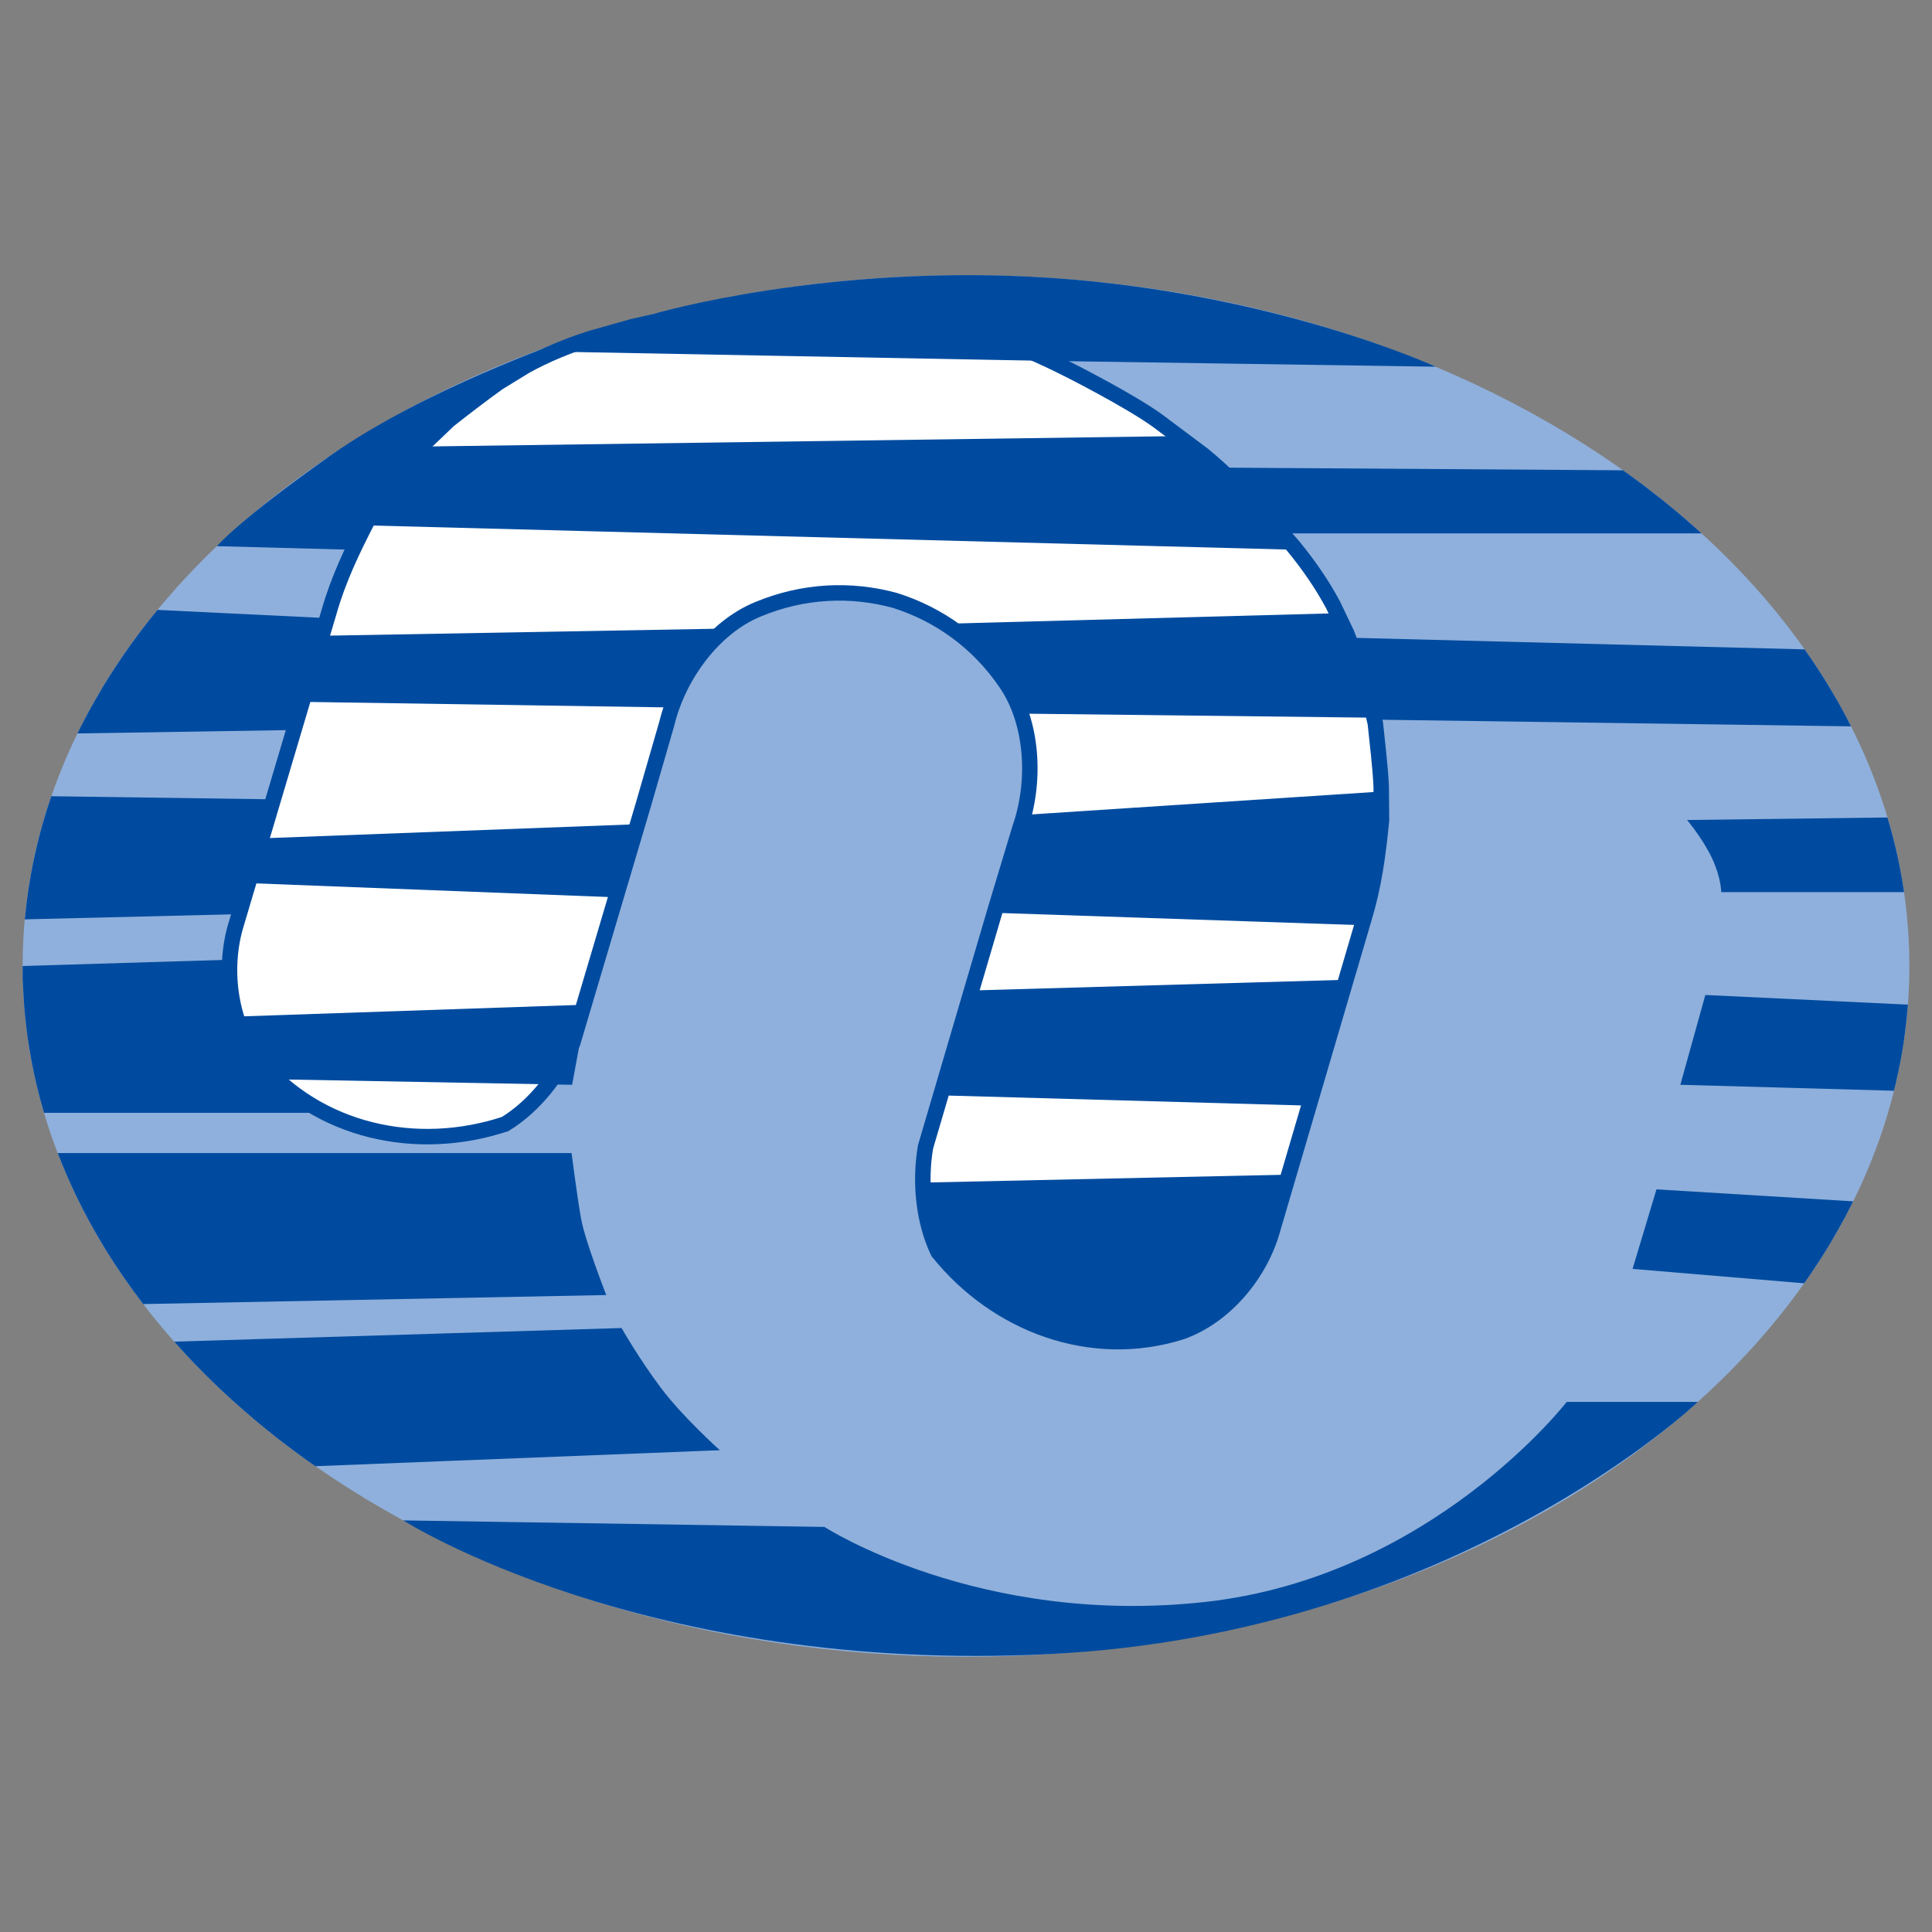
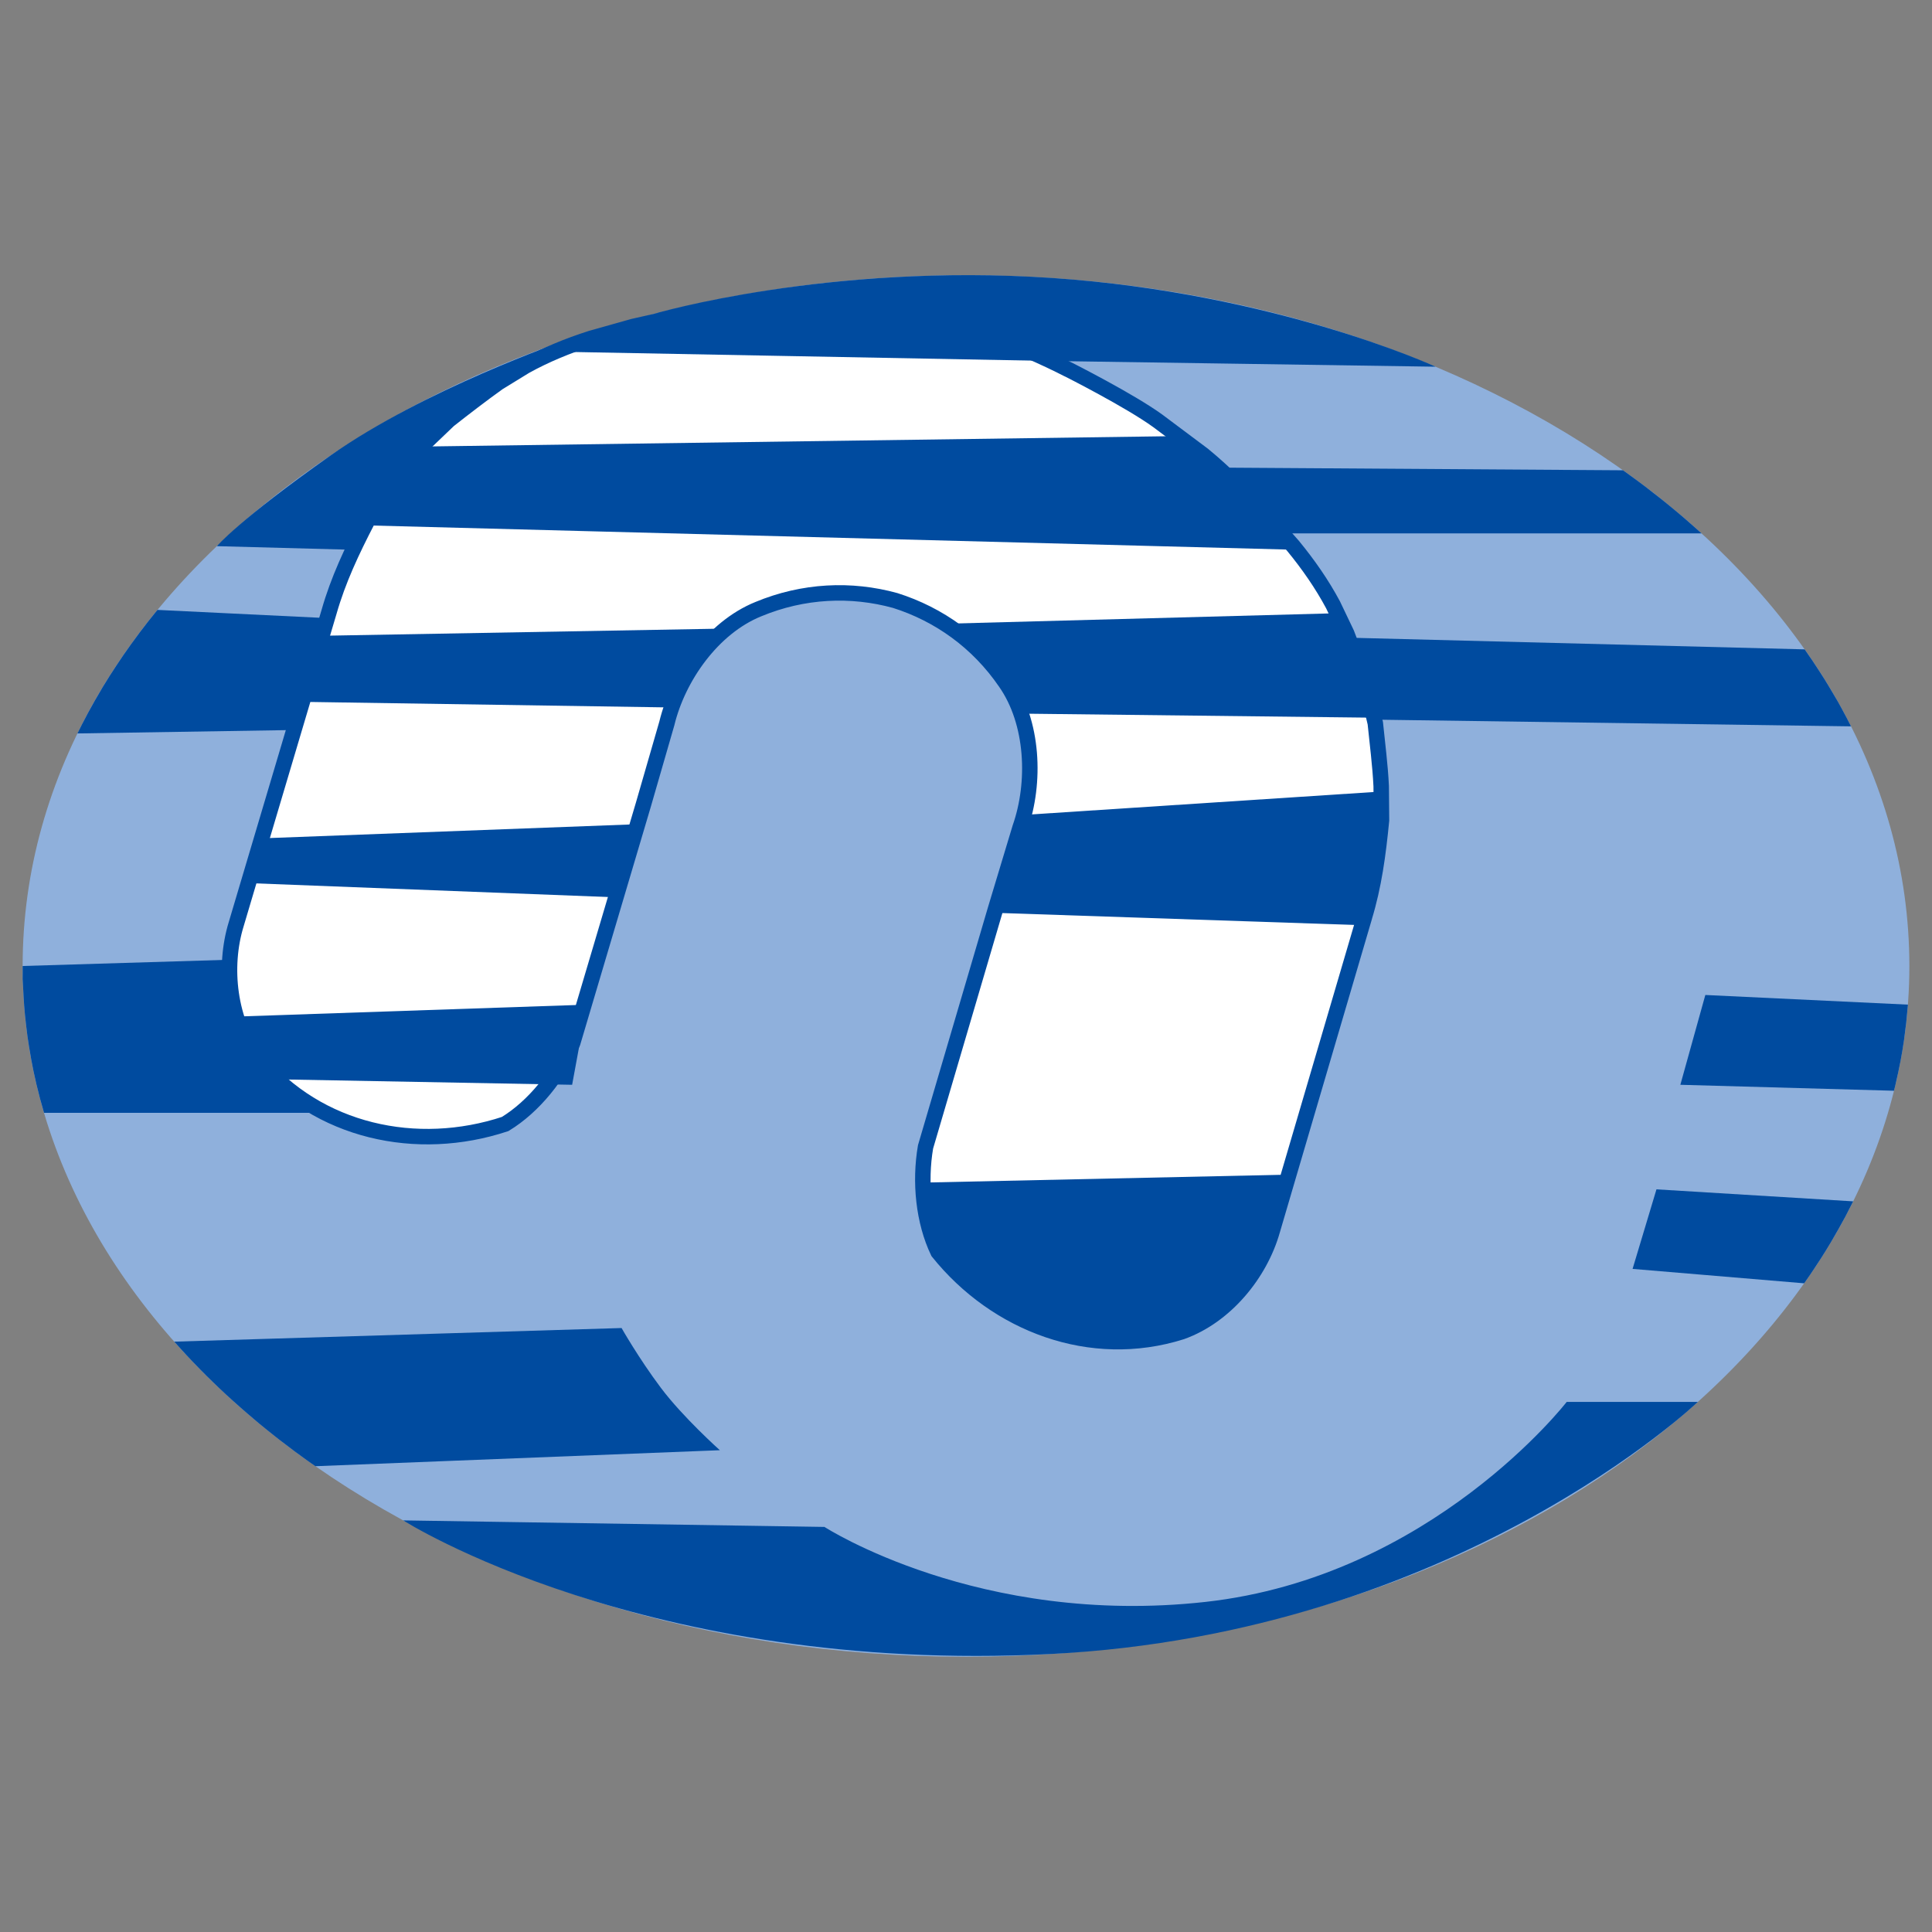
<svg xmlns="http://www.w3.org/2000/svg" id="_レイヤー_1" data-name="レイヤー 1" width="512" height="512" viewBox="0 0 512 512">
  <rect x="0" y="0" width="512" height="512" fill="#808080" stroke="none" />
  <defs>
    <style>
      .cls-1 {
        fill: #004b9f;
      }

      .cls-2 {
        fill: #8fb0dc;
      }

      .cls-3, .cls-4 {
        fill: #fff;
      }

      .cls-5 {
        fill: none;
      }

      .cls-4 {
        stroke: #004b9f;
        stroke-miterlimit: 10;
        stroke-width: 4.1px;
      }
    </style>
  </defs>
  <rect class="cls-5" width="512" height="512" />
  <g>
-     <path class="cls-3" d="M415.9,226.53c0,81.73-82.73,148-184.78,148S46.34,308.26,46.34,226.53,129.07,78.52,231.12,78.52s184.78,66.27,184.78,148.01Z" />
+     <path class="cls-3" d="M415.9,226.53S46.34,308.26,46.34,226.53,129.07,78.52,231.12,78.52s184.78,66.27,184.78,148.01Z" />
    <g>
      <path class="cls-2" d="M506,256c0,101.09-111.92,183.06-249.99,183.06S6,357.09,6,256,117.93,72.94,256.01,72.94s249.99,81.96,249.99,183.06Z" />
      <path class="cls-4" d="M361.55,243.18l-24.36,82.89c-3.24,11.47-12.44,22.74-24.08,26.88-24.02,7.59-49.11-1.98-64.51-21.16-3.88-8.08-4.92-18.54-3.32-27.86l18.55-63.06,6.49-21.51c4.19-11.94,3.59-27.9-3.89-38.57-7.32-10.68-17.62-17.99-29.19-21.65h0c-11.71-3.22-24.34-2.67-36.3,2.3-12.07,4.9-21.24,17.96-24.22,30.27l-6.23,21.57-18.7,63.03c-3.73,8.68-10.29,16.91-17.93,21.57-23.36,7.72-49.62,2.11-65.65-17.3-7.52-9.81-9.12-24.29-5.61-35.68l24.62-82.81c2.4-8.41,6-16.03,10.18-24.11l4.98-7.57c3.22-4.44,7.09-9.02,10.37-13.14l6.18-5.91c4.14-3.26,8.75-6.8,13.1-9.92l7.17-4.4c5.41-3,11.28-5.41,17.41-7.37l11.22-3.16c7.72-1.75,14.46-3.31,21.86-4.14l14.93-1.01c9.19-.52,27.31,1.44,27.31,1.44l.22.04s14.38,1.36,26.2,4.84c11.82,3.5,24.62,10.18,24.62,10.18l.21.09s16.27,8.21,23.7,13.62l11.97,8.96c5.76,4.72,10.58,9.69,16.1,15.36l7.7,8.75c4.09,4.98,7.7,10.18,10.62,15.64l3.63,7.6c1.94,4.99,3.9,10.45,5.59,15.44l1.98,8.33c.53,5.24,1.3,11.19,1.56,16.67l.08,9.06c-.88,9.05-2,17.41-4.56,25.77Z" />
      <g>
        <path class="cls-1" d="M209.23,80.69c-39.36.36-63.33,12.48-63.33,12.48l134.03,2.52s-31.35-15.37-70.71-15Z" />
        <polygon class="cls-1" points="111.9 118.34 312.19 115.57 322.49 123.67 327.14 128.02 332.09 132.99 336.15 137.3 339.28 140.85 342.65 144.67 343.48 145.7 96.76 139.22 100.05 133.97 103.08 129.47 106.91 124.53 109.83 120.91 111.9 118.34" />
        <polygon class="cls-1" points="86.14 168.47 193.26 166.56 191.06 168.47 186.37 173.65 183.89 177.16 181.67 180.96 180.12 184.16 178.8 187.5 80.93 186.01 82.94 179.04 84.45 173.02 86.14 168.47" />
        <polygon class="cls-1" points="250.46 165.3 354.32 162.51 358.01 170.85 360.82 178.52 362.49 183.35 363.49 187.5 363.49 190.19 270.6 189.12 267.97 183.86 264.66 179.34 262.25 175.12 258.93 171.81 254.5 168.15 250.46 165.3" />
        <polygon class="cls-1" points="69.35 222.17 168.97 218.42 163.22 237.8 65.83 234.03 69.35 222.17" />
        <polygon class="cls-1" points="271.35 215.96 366.1 209.76 366.1 218.42 365.14 225.97 364.3 231.45 363.49 235.71 362.25 240.79 360.97 245.19 263.53 241.9 267.69 228.12 271.35 215.96" />
-         <polygon class="cls-1" points="257.47 262.49 356.71 259.65 346.92 293.01 249.3 290.28 257.47 262.49" />
        <polygon class="cls-1" points="244.58 313.4 341.54 311.29 337.19 326.07 333.71 334.52 329.32 341.02 322.82 347.46 316.89 351.32 308.86 354.1 300.8 355.55 296.13 355.55 287.26 354.82 280.37 353.27 273.44 350.79 268.75 348.55 263.53 345.42 258.6 341.83 254.5 338.21 250.46 334 246.42 325.99 244.58 318.5 244.58 313.4" />
        <polygon class="cls-1" points="62.68 269.4 155.53 266.24 151.62 287.48 73.43 286.03 70.08 282.53 67.29 279.04 65.16 275.75 63.51 272.06 62.68 269.4" />
      </g>
      <g>
        <path class="cls-1" d="M149.42,90.37l-2.28,2.83-10.98,5.73-10.55,7.29-8.2,6.63-6.63,6.89-5.49,6.85-4.39,6.1-4.13,6.53-3.2,6.48-36.09-.96s5.65-6.78,30.25-24.12c24.6-17.34,61.7-30.25,61.7-30.25Z" />
        <polygon class="cls-1" points="86.7 163.81 77.89 193.46 20.52 194.37 21.73 191.96 23.35 188.87 25.15 185.63 27.26 182.02 29.07 179.1 30.83 176.39 32.67 173.65 34.67 170.81 37.04 167.59 39.26 164.7 41.06 162.46 41.74 161.63 86.7 163.81" />
-         <polygon class="cls-1" points="72.43 211.83 63.39 242.26 6.56 243.64 7.04 239.28 7.53 235.68 8.15 231.94 8.7 229.04 9.27 226.37 9.93 223.53 10.62 220.8 11.28 218.42 11.8 216.62 12.33 214.9 12.97 212.91 13.61 211.01 72.43 211.83" />
        <polygon class="cls-1" points="60.82 254.34 60.82 260.97 61.65 265.59 63.09 270.91 65.16 275.75 67.89 279.95 71.84 284.58 75.57 287.97 80.41 291.58 86.16 294.91 11.67 294.91 10.61 291.15 9.65 287.33 8.88 283.86 8.29 280.85 7.68 277.27 7.28 274.64 6.91 271.66 6.62 268.97 6.41 266.56 6.24 263.98 6.12 261.57 6 259.46 6.01 257.66 6 256 60.82 254.34" />
-         <path class="cls-1" d="M15.28,305.57h136.19s1.51,11.88,2.56,17.6c1.05,5.72,6.63,20.03,6.63,20.03l-122.71,2.39-2.46-3.28-2.69-3.78-2.38-3.54-1.69-2.64-1.46-2.37-2.14-3.65-1.76-3.18-1.6-3.05-1.38-2.77-1.32-2.8-1.22-2.71-1.36-3.24-.73-1.81-.47-1.2Z" />
        <path class="cls-1" d="M46.17,355.55l118.55-3.61s4.52,7.98,10.39,15.81c5.87,7.83,15.66,16.57,15.66,16.57l-107.19,4.24-1.91-1.34-1.9-1.37-1.72-1.26-1.74-1.32-2.06-1.56-1.52-1.19-1.93-1.54-2.06-1.68-1.41-1.19-1.85-1.58-1.86-1.62-1.92-1.71-1.88-1.71-1.71-1.6-1.68-1.62-1.68-1.64-1.65-1.66-2.15-2.22-1.54-1.64-1.37-1.49-1.86-2.07Z" />
        <path class="cls-1" d="M106.86,402.92l111.63,1.73s40.97,26.51,100.91,19.88c59.94-6.63,95.79-53.01,95.79-53.01h34.75s-64.03,61.33-171.54,66.81c-107.5,5.48-171.54-35.41-171.54-35.41Z" />
        <polygon class="cls-1" points="432.65 336.27 438.98 315.19 491.11 318.37 489.02 322.45 487.21 325.73 485.31 329.03 483.9 331.36 482.6 333.43 480.74 336.27 479.7 337.82 478.12 340.09 432.65 336.27" />
        <polygon class="cls-1" points="445.31 287.48 451.93 263.68 505.62 266.24 505.17 270.97 504.59 275.58 504.14 278.46 503.65 281.21 503.04 284.22 502.31 287.48 501.93 289.06 445.31 287.48" />
-         <path class="cls-1" d="M456.15,236.42h48.44l-.51-3.29-.62-3.3-.47-2.34-.64-2.82-.55-2.24-.53-2.01-.55-1.98-.53-1.8-53.09.67s4.22,5.01,6.63,10.18,2.41,8.94,2.41,8.94Z" />
        <polygon class="cls-1" points="490.54 192.49 364.24 190.71 362.64 183.97 361.15 179.48 359.25 174.15 357.31 168.99 478.25 172.09 480.32 175.09 482.03 177.69 483.52 180.02 484.65 181.87 485.89 183.96 487.12 186.06 488.23 188.08 489.36 190.19 490.54 192.49" />
        <polygon class="cls-1" points="450.92 141.35 339.73 141.35 334.95 135.92 332.09 132.99 328.68 129.55 325.63 126.57 322.77 123.92 430.11 124.63 432.05 126.03 434.33 127.7 436.21 129.11 438.17 130.64 439.75 131.87 441.28 133.09 442.93 134.44 444.51 135.75 446.21 137.19 447.73 138.52 449.01 139.64 450.92 141.35" />
        <path class="cls-1" d="M380.41,97.18l-101.08-1.51-11.62-4.71-10.65-3.63-9.11-2.28-9.04-1.84-7.49-1.15-8.44-.89-7.52-.5h-8.58l-7.38.34-6.25.27-9.04,1.28-10.72.56s45.86-13.46,105.21-9.46c59.36,4,101.7,23.5,101.7,23.5Z" />
      </g>
    </g>
  </g>
</svg>